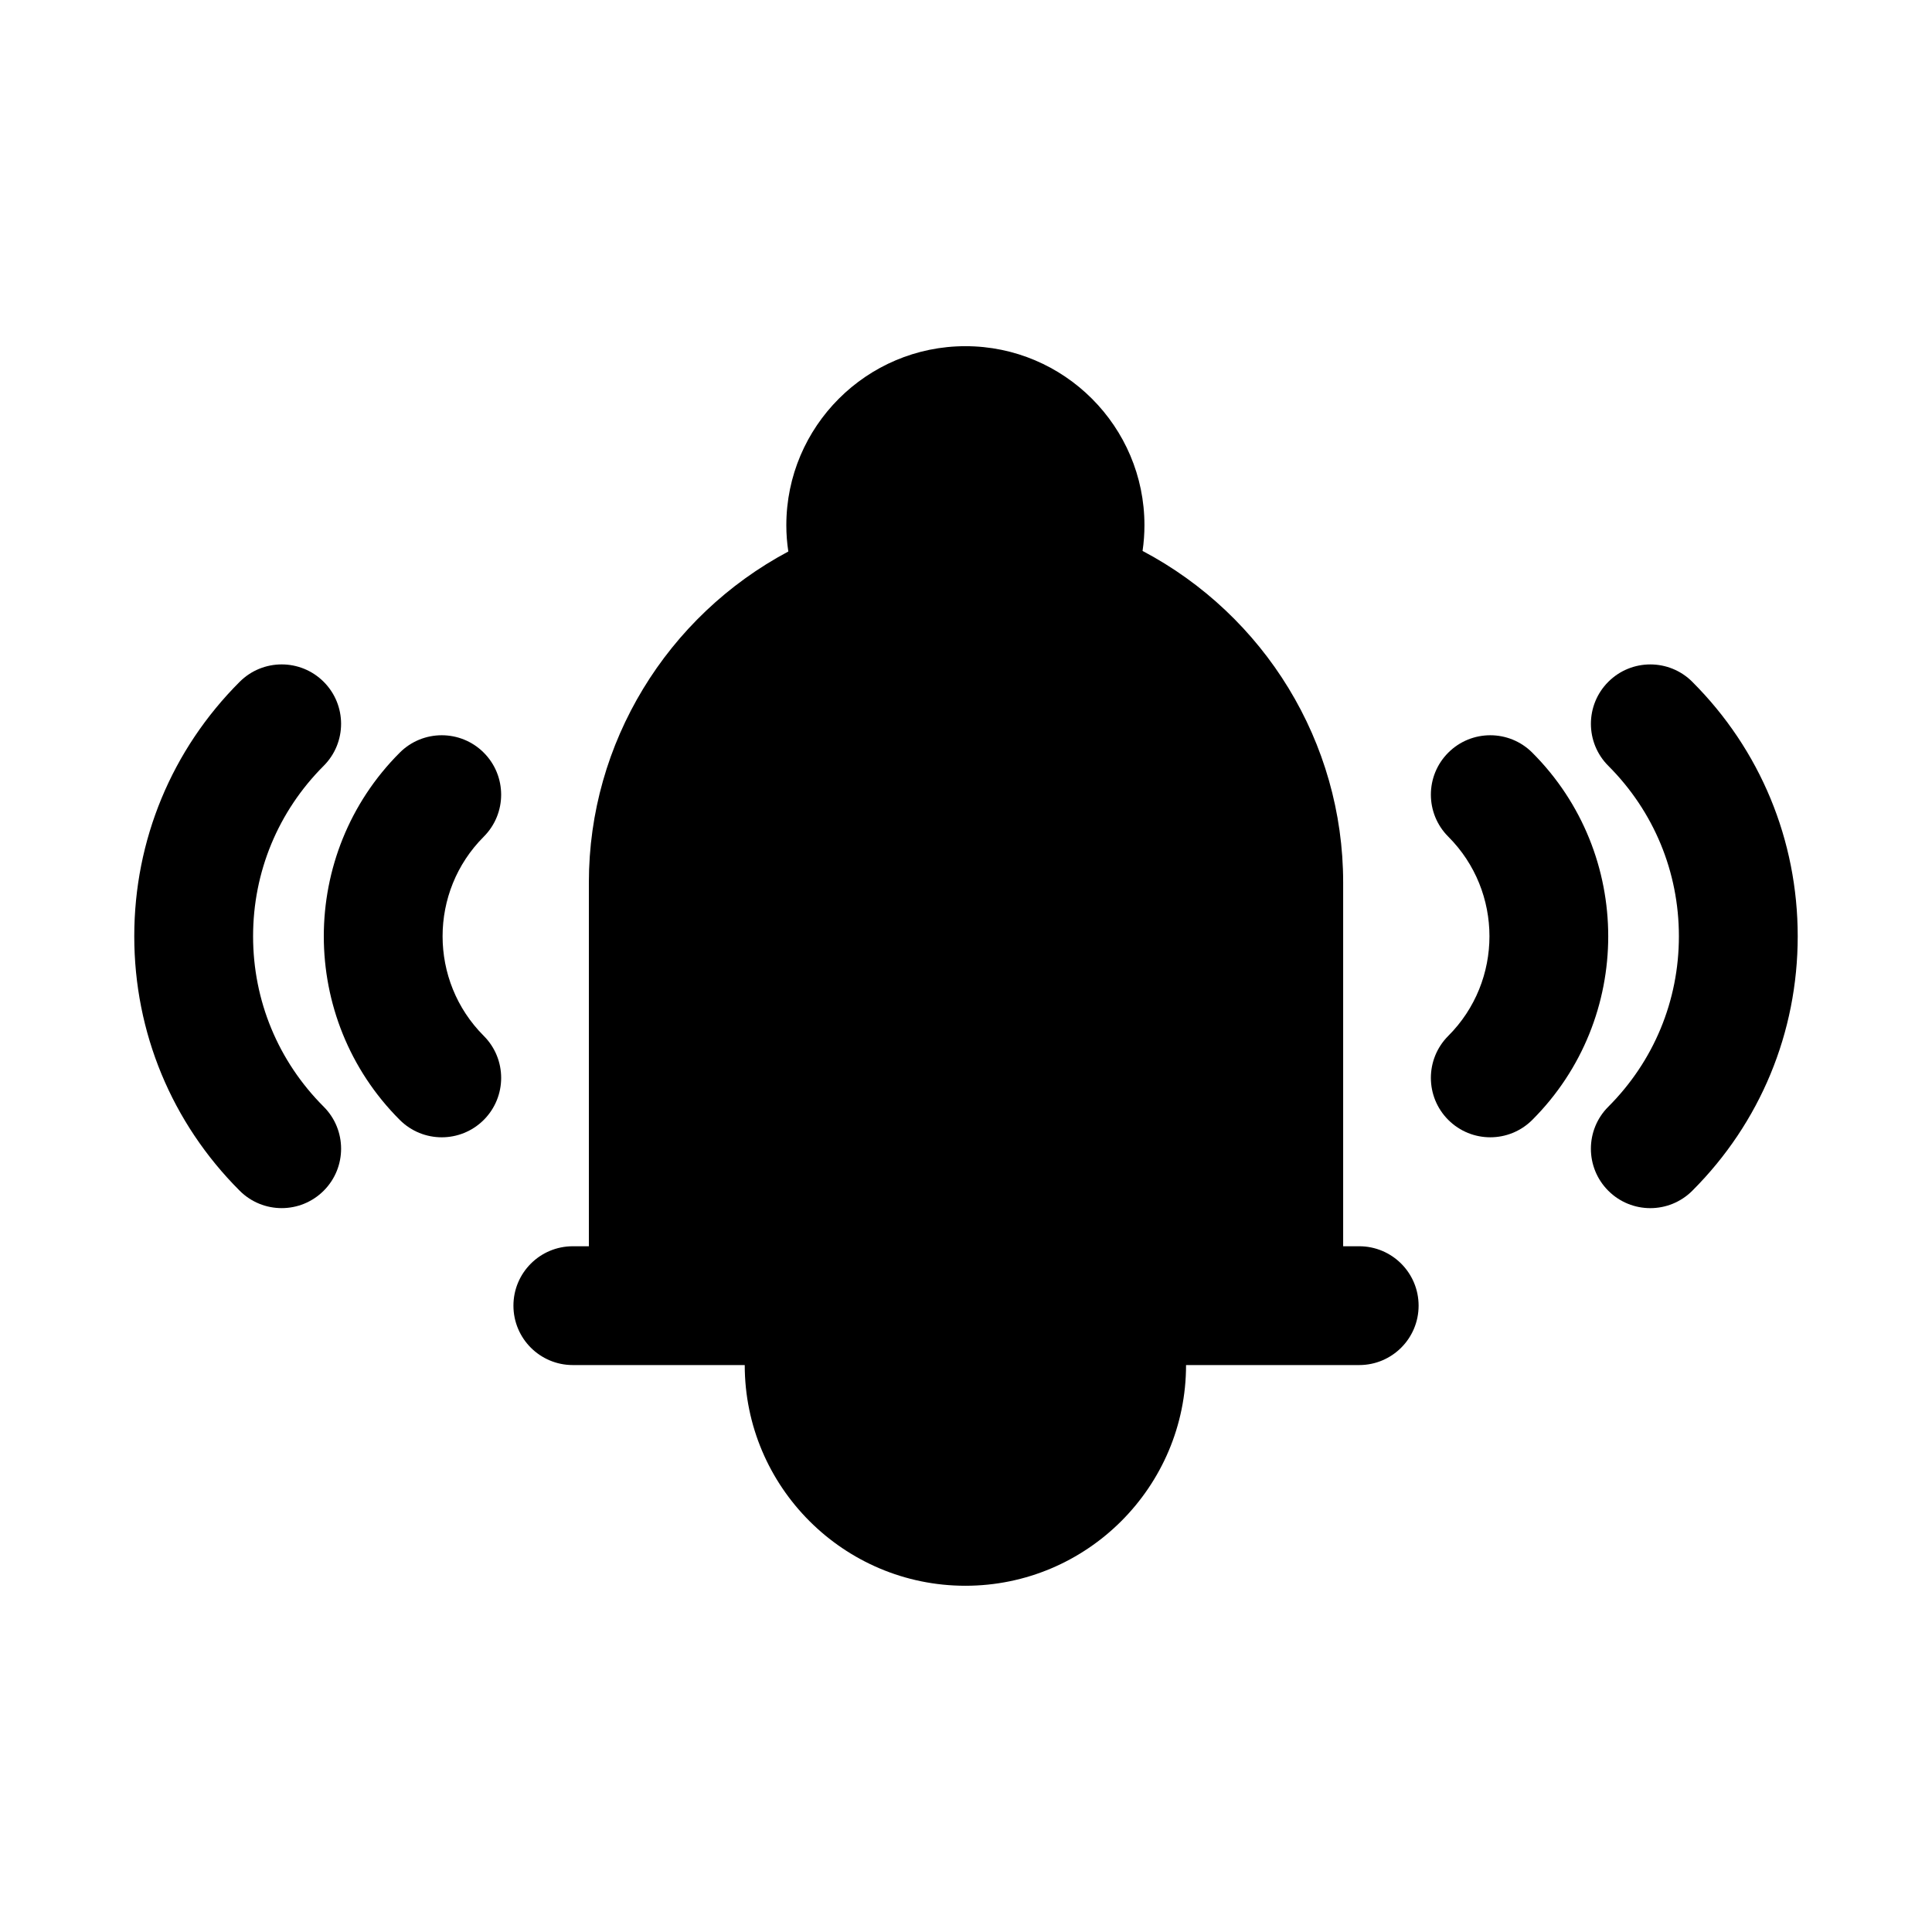
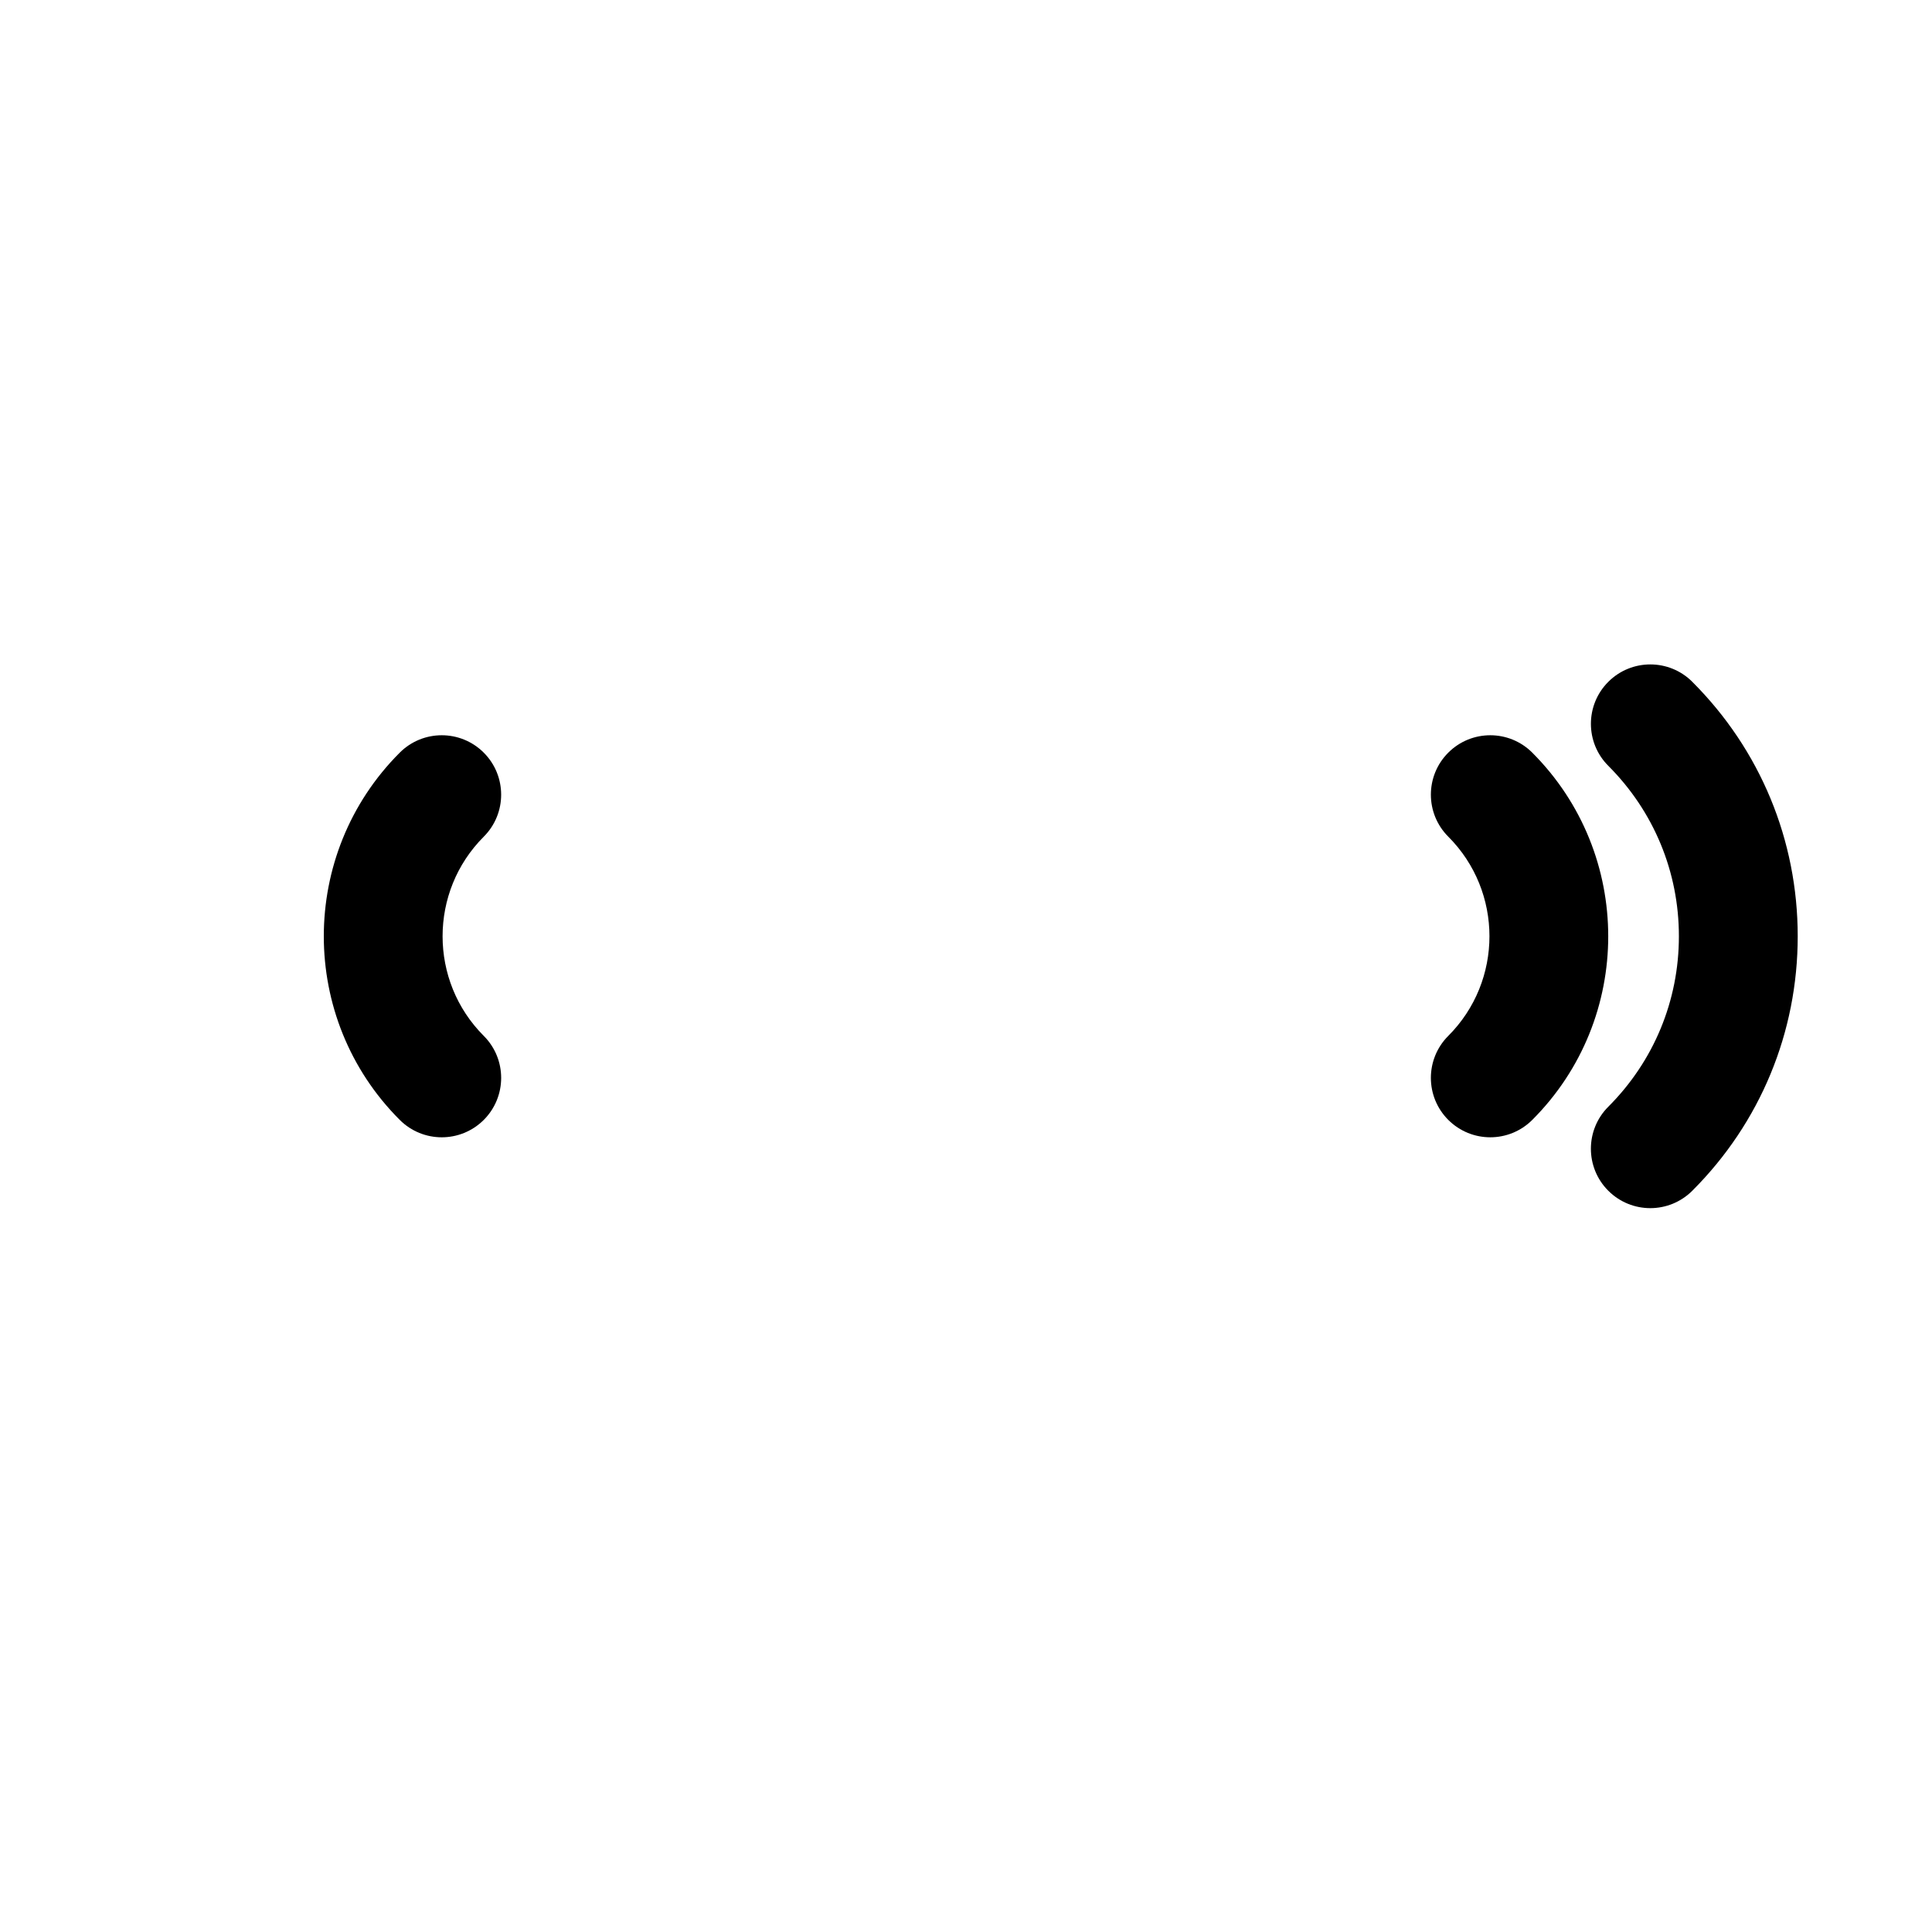
<svg xmlns="http://www.w3.org/2000/svg" fill="#000000" width="800px" height="800px" version="1.1" viewBox="144 144 512 512">
  <g>
-     <path d="m504.2 474.27h-4.25v-96.434c0-37.129-20.832-70.758-53.16-87.836 0.332-2.246 0.5-4.504 0.5-6.797 0-26.168-21.285-47.461-47.449-47.461-26.168 0-47.457 21.293-47.457 47.461 0 2.336 0.176 4.66 0.531 6.949-32.148 17.145-52.859 50.691-52.859 87.684v96.434h-4.25c-8.695 0-15.742 7.043-15.742 15.742 0 8.703 7.051 15.742 15.742 15.742h45.555c0 32.258 26.23 58.488 58.48 58.488 32.242 0 58.473-26.23 58.473-58.488h45.887c8.695 0 15.742-7.043 15.742-15.742s-7.047-15.742-15.742-15.742z" />
    <path d="m592.48 324.69c-6.148-6.148-16.113-6.148-22.262 0-6.148 6.148-6.148 16.113 0 22.262 12.059 12.07 18.707 28.105 18.707 45.172s-6.648 33.102-18.711 45.172c-6.148 6.148-6.148 16.113 0 22.262 3.074 3.074 7.102 4.613 11.133 4.613 4.027 0 8.055-1.539 11.133-4.613 18.012-18 27.934-41.957 27.934-67.434s-9.922-49.43-27.934-67.434z" />
    <path d="m550.07 343.46c-6.148-6.148-16.113-6.148-22.262 0-6.148 6.148-6.148 16.113 0 22.262 14.551 14.559 14.551 38.238 0 52.797-6.148 6.148-6.148 16.113 0 22.262 3.074 3.074 7.102 4.613 11.133 4.613 4.027 0 8.055-1.539 11.133-4.613 26.832-26.824 26.832-70.492-0.004-97.32z" />
-     <path d="m211.07 392.12c0-17.066 6.648-33.102 18.711-45.172 6.148-6.148 6.148-16.113 0-22.262-6.148-6.148-16.113-6.148-22.262 0-18.012 18.004-27.938 41.957-27.938 67.434s9.926 49.43 27.938 67.434c3.074 3.074 7.102 4.613 11.133 4.613 4.027 0 8.055-1.539 11.133-4.613 6.148-6.148 6.148-16.113 0-22.262-12.066-12.066-18.715-28.105-18.715-45.172z" />
    <path d="m272.2 343.46c-6.148-6.148-16.113-6.148-22.262 0-26.836 26.828-26.836 70.496 0 97.324 3.074 3.074 7.102 4.613 11.133 4.613 4.027 0 8.055-1.539 11.133-4.613 6.148-6.148 6.148-16.113 0-22.262-14.551-14.559-14.551-38.238 0-52.797 6.144-6.152 6.144-16.117-0.004-22.266z" />
  </g>
</svg>